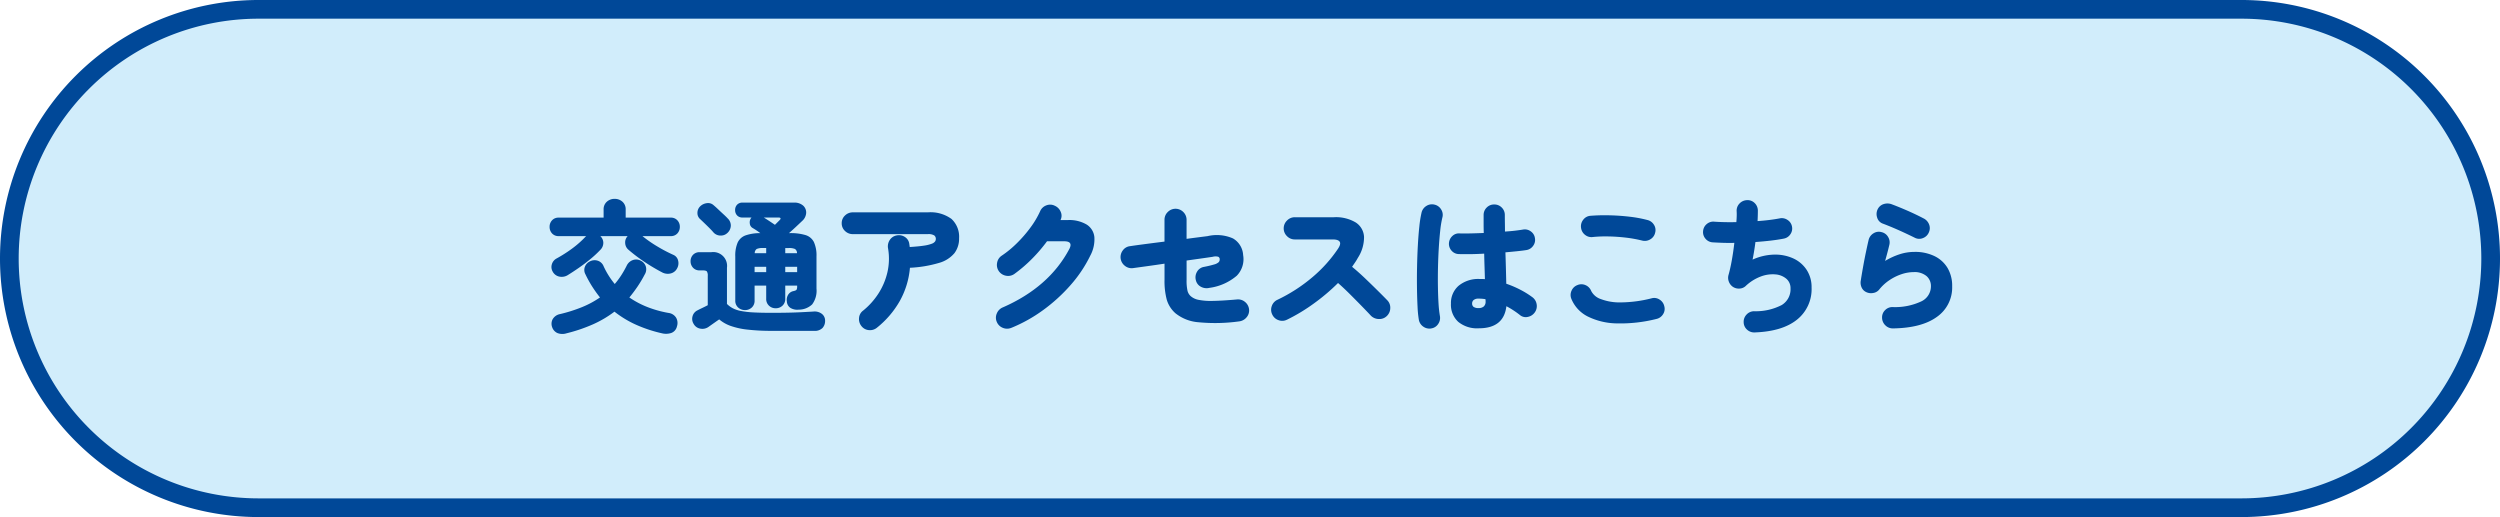
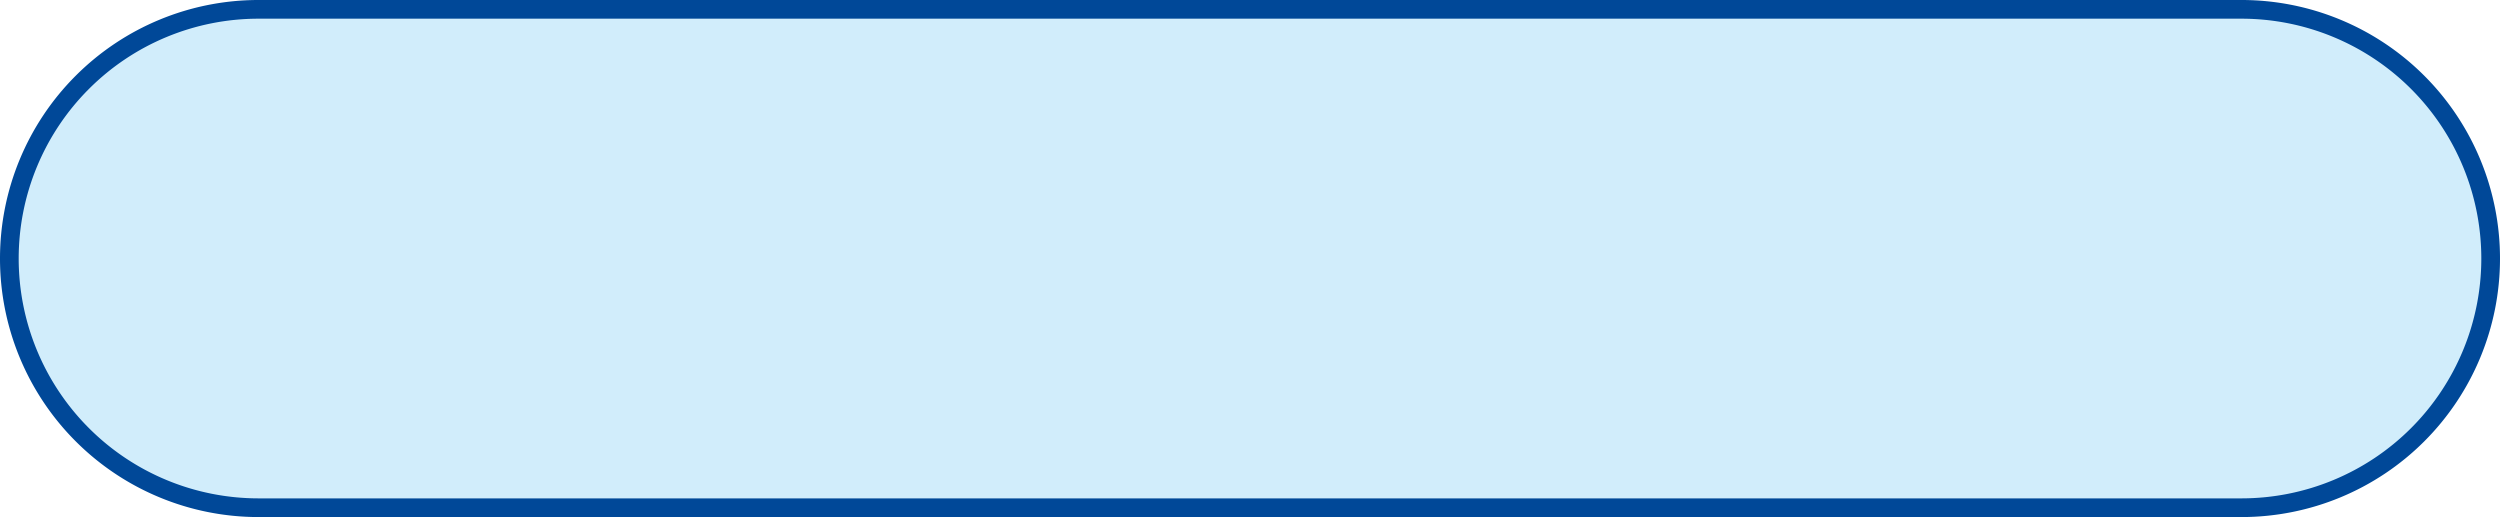
<svg xmlns="http://www.w3.org/2000/svg" width="401.308" height="83" viewBox="0 0 401.308 83">
  <g id="top_access_btm_off_pc" transform="translate(-759.346 -13739.055)">
    <path id="パス_13286" data-name="パス 13286" d="M40,0H358.308a40,40,0,0,1,0,80H40A40,40,0,0,1,40,0Z" transform="translate(760.846 13740.555)" fill="#d1edfb" stroke="#004898" stroke-width="3" />
-     <path id="パス_20850" data-name="パス 20850" d="M-111.044-7.337A1.838,1.838,0,0,1-112.4-7.1a1.559,1.559,0,0,1-1.058-.793,1.467,1.467,0,0,1-.138-1.185,1.55,1.55,0,0,1,.759-.932,21.975,21.975,0,0,0,2.472-1.575,15.731,15.731,0,0,0,2.2-1.943.18.18,0,0,1,.046-.035.18.18,0,0,0,.046-.035h-4.416a1.376,1.376,0,0,1-1.081-.437,1.531,1.531,0,0,1-.391-1.058,1.5,1.5,0,0,1,.391-1.035,1.376,1.376,0,0,1,1.081-.437h7.2v-1.288a1.606,1.606,0,0,1,.518-1.265,1.821,1.821,0,0,1,1.253-.46,1.821,1.821,0,0,1,1.254.46,1.606,1.606,0,0,1,.518,1.265v1.288h7.222a1.376,1.376,0,0,1,1.081.437,1.5,1.5,0,0,1,.391,1.035,1.531,1.531,0,0,1-.391,1.058,1.376,1.376,0,0,1-1.081.437h-4.531a20.4,20.4,0,0,0,2.461,1.7,23.62,23.62,0,0,0,2.507,1.311,1.316,1.316,0,0,1,.759.92,1.678,1.678,0,0,1-.161,1.242,1.558,1.558,0,0,1-1.023.817,1.921,1.921,0,0,1-1.346-.15,30.482,30.482,0,0,1-2.795-1.656,25.764,25.764,0,0,1-2.679-2.024,1.472,1.472,0,0,1-.494-1.058,1.428,1.428,0,0,1,.4-1.1h-4.393a1.475,1.475,0,0,1,.483,1.046,1.569,1.569,0,0,1-.46,1.139A17.313,17.313,0,0,1-107.422-9.9q-.909.748-1.852,1.4T-111.044-7.337ZM-111.228,2a2.211,2.211,0,0,1-1.472-.035,1.578,1.578,0,0,1-.851-.954,1.545,1.545,0,0,1,.081-1.265,1.739,1.739,0,0,1,1.184-.828A23.9,23.9,0,0,0-108.756-2.2a14.966,14.966,0,0,0,2.886-1.553,20.538,20.538,0,0,1-1.242-1.737,18.265,18.265,0,0,1-1.1-1.99,1.423,1.423,0,0,1-.058-1.253,1.6,1.6,0,0,1,.84-.839,1.637,1.637,0,0,1,1.23-.069,1.52,1.52,0,0,1,.909.874A12.837,12.837,0,0,0-103.5-5.911a12.972,12.972,0,0,0,1.023-1.369,15.787,15.787,0,0,0,.885-1.552,1.723,1.723,0,0,1,.966-.909,1.551,1.551,0,0,1,1.288.08,1.584,1.584,0,0,1,.816.909,1.572,1.572,0,0,1-.173,1.322,19.309,19.309,0,0,1-1.173,1.967q-.621.908-1.288,1.714a14.412,14.412,0,0,0,2.91,1.541,17.609,17.609,0,0,0,3.393.943,1.668,1.668,0,0,1,1.207.771A1.7,1.7,0,0,1-93.518.9a1.444,1.444,0,0,1-.9,1.047A2.716,2.716,0,0,1-95.933,2,21.9,21.9,0,0,1-99.993.667a16.522,16.522,0,0,1-3.553-2.139A17.548,17.548,0,0,1-106.973.552,25.568,25.568,0,0,1-111.228,2Zm28.635-3.726a1.593,1.593,0,0,1-1.1-.414,1.44,1.44,0,0,1-.46-1.127v-7.061a5.265,5.265,0,0,1,.391-2.254A2.233,2.233,0,0,1-82.49-13.72a7.162,7.162,0,0,1,2.358-.357,12.375,12.375,0,0,0-1.242-.828.92.92,0,0,1-.449-.736,1.18,1.18,0,0,1,.219-.874l.069-.069h-1.449a1.13,1.13,0,0,1-.885-.345,1.226,1.226,0,0,1-.311-.851,1.226,1.226,0,0,1,.311-.851,1.13,1.13,0,0,1,.885-.345h8.211a2.123,2.123,0,0,1,1.518.483,1.488,1.488,0,0,1,.483,1.173,1.865,1.865,0,0,1-.644,1.288q-.506.483-1.035.977t-1.081.977h.115a8.335,8.335,0,0,1,2.53.311,2.229,2.229,0,0,1,1.357,1.127,5.215,5.215,0,0,1,.414,2.312v5.152a3.677,3.677,0,0,1-.7,2.542,3.134,3.134,0,0,1-2.174.84A2.061,2.061,0,0,1-75.337-2.1a1.325,1.325,0,0,1-.54-1.047,1.532,1.532,0,0,1,.253-1.1,1.287,1.287,0,0,1,.828-.529q.414-.092.494-.242a1.182,1.182,0,0,0,.08-.517v-.115H-76.13v2.093a1.458,1.458,0,0,1-.449,1.127,1.552,1.552,0,0,1-1.092.414,1.523,1.523,0,0,1-1.07-.414,1.458,1.458,0,0,1-.448-1.127V-5.658h-1.863v2.392A1.458,1.458,0,0,1-81.5-2.139,1.552,1.552,0,0,1-82.593-1.725Zm4.324,3.335a33.743,33.743,0,0,1-3.933-.2,11.978,11.978,0,0,1-2.714-.6A5.8,5.8,0,0,1-86.733-.23q-.437.3-.989.69l-.782.552a1.7,1.7,0,0,1-1.265.242A1.5,1.5,0,0,1-90.827.506a1.5,1.5,0,0,1-.184-1.242,1.46,1.46,0,0,1,.782-.943q.3-.161.759-.379t.9-.449V-7.222a1.216,1.216,0,0,0-.138-.7q-.138-.172-.667-.173h-.483a1.376,1.376,0,0,1-1.081-.437,1.5,1.5,0,0,1-.391-1.035,1.459,1.459,0,0,1,.391-1.024,1.4,1.4,0,0,1,1.081-.426h1.84a2.226,2.226,0,0,1,2.53,2.507v5.8a3.916,3.916,0,0,0,.931.69,4.857,4.857,0,0,0,1.3.437,14.165,14.165,0,0,0,1.99.23q1.208.069,3,.069,1.173,0,2.426-.023t2.381-.081q1.127-.057,1.84-.1a1.913,1.913,0,0,1,1.38.38,1.363,1.363,0,0,1,.506,1.092A1.687,1.687,0,0,1-70.15,1.15a1.748,1.748,0,0,1-1.357.46ZM-85.422-14.1a1.526,1.526,0,0,1-1.092.414,1.524,1.524,0,0,1-1.139-.506q-.23-.276-.632-.679t-.816-.8q-.414-.4-.69-.656a1.27,1.27,0,0,1-.437-.989,1.454,1.454,0,0,1,.414-1.035,1.825,1.825,0,0,1,1.047-.529,1.31,1.31,0,0,1,1.161.345q.253.207.69.621t.874.816q.437.4.667.656a1.556,1.556,0,0,1,.506,1.185A1.65,1.65,0,0,1-85.422-14.1Zm7.636-1.311.69-.69q.253-.23.207-.357t-.345-.126H-79.58q.414.253.92.587T-77.786-15.41Zm1.656,7.59h1.909v-.851H-76.13Zm-4.922,0h1.863v-.851h-1.863Zm4.922-3.036h1.886a.776.776,0,0,0-.333-.678,2.362,2.362,0,0,0-1-.149h-.552Zm-4.9,0h1.84v-.828h-.529a2.277,2.277,0,0,0-.989.149A.79.79,0,0,0-81.029-10.856ZM-61.41,1.1a1.744,1.744,0,0,1-1.3.391A1.663,1.663,0,0,1-63.894.851,1.762,1.762,0,0,1-64.285-.46a1.6,1.6,0,0,1,.644-1.173A11.625,11.625,0,0,0-61.18-4.37,10.8,10.8,0,0,0-59.731-7.8a9.717,9.717,0,0,0,.092-3.887,1.847,1.847,0,0,1,.3-1.311,1.661,1.661,0,0,1,1.1-.713,1.73,1.73,0,0,1,1.334.264,1.539,1.539,0,0,1,.69,1.139q.023.115.035.23t.035.23q1.426-.092,2.254-.218a5.9,5.9,0,0,0,1.254-.3,1.177,1.177,0,0,0,.552-.368.732.732,0,0,0,.126-.4.7.7,0,0,0-.253-.575,1.765,1.765,0,0,0-1.035-.207H-65.274a1.766,1.766,0,0,1-1.265-.506,1.652,1.652,0,0,1-.529-1.242,1.652,1.652,0,0,1,.529-1.242,1.766,1.766,0,0,1,1.265-.506h12.029a5.693,5.693,0,0,1,3.8,1.058,3.889,3.889,0,0,1,1.219,3.1,3.852,3.852,0,0,1-.748,2.392,4.964,4.964,0,0,1-2.472,1.564,19.641,19.641,0,0,1-4.669.782,13.244,13.244,0,0,1-1.645,5.359A14.883,14.883,0,0,1-61.41,1.1Zm21.574.023a1.742,1.742,0,0,1-1.346.012,1.717,1.717,0,0,1-.978-.932,1.673,1.673,0,0,1-.023-1.357,1.758,1.758,0,0,1,.943-.989q7.475-3.266,10.718-9.407.621-1.219-.828-1.219h-2.76a25.123,25.123,0,0,1-2.415,2.817,22.766,22.766,0,0,1-2.829,2.427,1.719,1.719,0,0,1-1.322.288,1.766,1.766,0,0,1-1.161-.725,1.74,1.74,0,0,1-.288-1.334,1.69,1.69,0,0,1,.724-1.15,16.384,16.384,0,0,0,2.427-1.99,20.78,20.78,0,0,0,2.2-2.53A14.377,14.377,0,0,0-35.213-17.6a1.715,1.715,0,0,1,.989-.931,1.645,1.645,0,0,1,1.357.058,1.806,1.806,0,0,1,.954.977,1.51,1.51,0,0,1-.035,1.323h1.15a5.468,5.468,0,0,1,3.059.724,2.692,2.692,0,0,1,1.23,2.012,5.5,5.5,0,0,1-.655,2.967,20.963,20.963,0,0,1-3.163,4.727,26.737,26.737,0,0,1-4.4,4.014A24.021,24.021,0,0,1-39.836,1.127ZM-3.289.092a27.886,27.886,0,0,1-6.5.138A6.717,6.717,0,0,1-13.5-1.219a4.693,4.693,0,0,1-1.38-2.139A11.571,11.571,0,0,1-15.249-6.6V-9.177q-1.518.23-2.863.414l-2.174.3A1.707,1.707,0,0,1-21.6-8.821a1.786,1.786,0,0,1-.69-1.161,1.768,1.768,0,0,1,.345-1.323,1.645,1.645,0,0,1,1.15-.679q.92-.138,2.415-.334t3.128-.4v-3.5a1.689,1.689,0,0,1,.529-1.253,1.745,1.745,0,0,1,1.265-.518,1.751,1.751,0,0,1,1.242.541,1.727,1.727,0,0,1,.506,1.253v3.036q1.2-.161,2.1-.276l1.276-.161a6.444,6.444,0,0,1,4.071.368,3.292,3.292,0,0,1,1.633,2.668A3.814,3.814,0,0,1-3.645-7.245,8.524,8.524,0,0,1-8.05-5.29,1.9,1.9,0,0,1-9.4-5.463a1.574,1.574,0,0,1-.816-1.047,1.752,1.752,0,0,1,.172-1.345A1.574,1.574,0,0,1-8.97-8.648a17.186,17.186,0,0,0,1.691-.4,1.766,1.766,0,0,0,.713-.356.617.617,0,0,0,.173-.437.434.434,0,0,0-.241-.448,1.772,1.772,0,0,0-.886.012q-.437.069-1.575.23l-2.611.368V-6.6a7.431,7.431,0,0,0,.15,1.794,1.721,1.721,0,0,0,.517.851,2.693,2.693,0,0,0,1.253.586A10.136,10.136,0,0,0-7.452-3.2q1.495-.023,3.818-.23a1.725,1.725,0,0,1,1.3.391,1.771,1.771,0,0,1,.656,1.2,1.668,1.668,0,0,1-.4,1.277A1.814,1.814,0,0,1-3.289.092Zm7.7-.276A1.676,1.676,0,0,1,3.071-.1a1.714,1.714,0,0,1-1.024-.909,1.709,1.709,0,0,1-.08-1.357,1.714,1.714,0,0,1,.908-1.012A25.814,25.814,0,0,0,8.533-7.038a22.072,22.072,0,0,0,4.048-4.508q.529-.782.287-1.15t-1.115-.368h-6.1a1.7,1.7,0,0,1-1.242-.529,1.7,1.7,0,0,1-.529-1.242A1.726,1.726,0,0,1,4.416-16.1a1.7,1.7,0,0,1,1.242-.529h6.279a6.192,6.192,0,0,1,3.507.84,2.917,2.917,0,0,1,1.334,2.311,6.075,6.075,0,0,1-1,3.381,7.792,7.792,0,0,1-.425.7q-.242.357-.495.724,1.035.851,2.07,1.84t1.966,1.909q.932.92,1.6,1.61a1.664,1.664,0,0,1,.495,1.254,1.781,1.781,0,0,1-.541,1.276,1.678,1.678,0,0,1-1.265.495,1.837,1.837,0,0,1-1.288-.518q-.621-.667-1.507-1.576T14.524-4.267q-.977-.977-1.92-1.805a31.916,31.916,0,0,1-3.9,3.3A28.734,28.734,0,0,1,4.416-.184ZM35.19,1.2a4.763,4.763,0,0,1-3.3-1.046,3.716,3.716,0,0,1-1.161-2.91,3.662,3.662,0,0,1,1.219-2.864,4.958,4.958,0,0,1,3.427-1.093h.391a3.746,3.746,0,0,1,.414.023q-.023-.92-.058-1.955t-.057-2.139q-1.173.069-2.242.08t-1.829-.011a1.565,1.565,0,0,1-1.15-.529,1.633,1.633,0,0,1-.437-1.2,1.707,1.707,0,0,1,.541-1.162,1.5,1.5,0,0,1,1.184-.425q.69.023,1.714,0t2.15-.069q-.023-.759-.023-1.483v-1.392a1.643,1.643,0,0,1,.494-1.208,1.643,1.643,0,0,1,1.208-.494,1.643,1.643,0,0,1,1.208.494,1.643,1.643,0,0,1,.494,1.208q0,.621.012,1.288t.012,1.357a27.166,27.166,0,0,0,2.9-.322,1.6,1.6,0,0,1,1.253.3,1.562,1.562,0,0,1,.656,1.081,1.58,1.58,0,0,1-.287,1.231,1.606,1.606,0,0,1-1.07.679q-.575.092-1.46.184t-1.92.184q.046,1.38.08,2.679t.058,2.358a16.37,16.37,0,0,1,2.346,1.012,13.761,13.761,0,0,1,1.84,1.15,1.737,1.737,0,0,1,.69,1.138,1.718,1.718,0,0,1-.3,1.3,1.787,1.787,0,0,1-1.115.725A1.442,1.442,0,0,1,41.814-.92a14.09,14.09,0,0,0-2.185-1.426Q39.215,1.2,35.19,1.2Zm-7.613.023A1.694,1.694,0,0,1,26.289.932a1.692,1.692,0,0,1-.713-1.093,17.29,17.29,0,0,1-.207-2.082Q25.3-3.565,25.277-5.21t.011-3.427q.035-1.783.127-3.462t.241-3.059a17.981,17.981,0,0,1,.357-2.231,1.716,1.716,0,0,1,.782-1.058,1.652,1.652,0,0,1,1.288-.207,1.661,1.661,0,0,1,1.069.771,1.588,1.588,0,0,1,.2,1.3,16.021,16.021,0,0,0-.345,2.1q-.138,1.277-.23,2.795t-.127,3.116q-.035,1.6-.011,3.105t.1,2.726a18.17,18.17,0,0,0,.219,1.978A1.688,1.688,0,0,1,28.67.518,1.6,1.6,0,0,1,27.577,1.219ZM35.19-2.047a1.206,1.206,0,0,0,.8-.253,1,1,0,0,0,.3-.805v-.138a1.446,1.446,0,0,0-.023-.23q-.253-.046-.529-.069t-.552-.023a1.217,1.217,0,0,0-.805.218.71.71,0,0,0-.253.563.65.65,0,0,0,.242.552A1.379,1.379,0,0,0,35.19-2.047ZM63.71-.3a23.691,23.691,0,0,1-6.336.713A10.85,10.85,0,0,1,52.681-.7,5.491,5.491,0,0,1,50.071-3.5a1.622,1.622,0,0,1,.012-1.323,1.643,1.643,0,0,1,.931-.908,1.626,1.626,0,0,1,1.311,0,1.685,1.685,0,0,1,.92.943A2.678,2.678,0,0,0,54.74-3.508a8.514,8.514,0,0,0,3.22.552,20.675,20.675,0,0,0,4.968-.656,1.558,1.558,0,0,1,1.288.2,1.671,1.671,0,0,1,.759,1.069,1.558,1.558,0,0,1-.2,1.288A1.671,1.671,0,0,1,63.71-.3ZM61.433-12.88a20.922,20.922,0,0,0-2.691-.483q-1.4-.161-2.749-.184a20.94,20.94,0,0,0-2.472.092,1.624,1.624,0,0,1-1.265-.345,1.687,1.687,0,0,1-.644-1.15,1.657,1.657,0,0,1,.345-1.265,1.579,1.579,0,0,1,1.15-.644,29.462,29.462,0,0,1,3.024-.08q1.622.035,3.22.219a20.072,20.072,0,0,1,2.886.529,1.671,1.671,0,0,1,1.07.759,1.558,1.558,0,0,1,.2,1.288,1.62,1.62,0,0,1-.771,1.058A1.685,1.685,0,0,1,61.433-12.88ZM79.488,1.863a1.68,1.68,0,0,1-1.23-.449A1.609,1.609,0,0,1,77.717.23,1.659,1.659,0,0,1,78.177-1a1.647,1.647,0,0,1,1.2-.54,9.084,9.084,0,0,0,4.439-.989A2.949,2.949,0,0,0,85.238-5.2a1.966,1.966,0,0,0-.667-1.552,3.063,3.063,0,0,0-1.748-.7,5.328,5.328,0,0,0-2.346.333,7.217,7.217,0,0,0-2.461,1.552,1.535,1.535,0,0,1-.989.391,1.726,1.726,0,0,1-1.035-.276,1.766,1.766,0,0,1-.656-.84,1.688,1.688,0,0,1-.058-1.046q.3-1.058.541-2.415t.4-2.76q-1.058.023-1.966-.012T72.7-12.6a1.616,1.616,0,0,1-1.127-.6,1.593,1.593,0,0,1-.368-1.219,1.616,1.616,0,0,1,.6-1.127,1.593,1.593,0,0,1,1.219-.368q.621.046,1.541.069t1.978,0q.046-.529.058-.966T76.59-17.6a1.631,1.631,0,0,1,.472-1.242,1.706,1.706,0,0,1,1.207-.529,1.585,1.585,0,0,1,1.208.46,1.686,1.686,0,0,1,.518,1.2q0,.368-.012.794t-.035.908q1.012-.069,1.921-.184t1.622-.253a1.622,1.622,0,0,1,1.253.242,1.588,1.588,0,0,1,.725,1.047,1.589,1.589,0,0,1-.242,1.242,1.6,1.6,0,0,1-1.047.713q-.92.184-2.1.322t-2.473.23q-.092.713-.207,1.426t-.253,1.4a8.838,8.838,0,0,1,3.462-.805,7.007,7.007,0,0,1,3.048.6A5.085,5.085,0,0,1,87.814-8.2a5.041,5.041,0,0,1,.805,2.864A6.254,6.254,0,0,1,86.273-.184Q83.927,1.7,79.488,1.863Zm22.195-.644a1.681,1.681,0,0,1-1.219-.495,1.706,1.706,0,0,1-.529-1.208,1.6,1.6,0,0,1,.472-1.219,1.624,1.624,0,0,1,1.207-.506,9.908,9.908,0,0,0,4.635-.92,2.68,2.68,0,0,0,1.529-2.415,2.1,2.1,0,0,0-.713-1.644,2.988,2.988,0,0,0-2.047-.633,6.212,6.212,0,0,0-1.989.345,8.044,8.044,0,0,0-1.955.978,7.219,7.219,0,0,0-1.621,1.506,1.537,1.537,0,0,1-.989.529,1.765,1.765,0,0,1-1.1-.161,1.486,1.486,0,0,1-.725-.759,1.848,1.848,0,0,1-.126-1.058q.161-1.035.379-2.254t.46-2.369q.241-1.15.425-1.932a1.706,1.706,0,0,1,.793-1.058,1.569,1.569,0,0,1,1.277-.184,1.612,1.612,0,0,1,1.058.782,1.645,1.645,0,0,1,.184,1.311q-.276,1.173-.667,2.53a11.243,11.243,0,0,1,2.323-1.069,7.725,7.725,0,0,1,2.392-.38,7.124,7.124,0,0,1,3.22.679,4.958,4.958,0,0,1,2.093,1.909,5.608,5.608,0,0,1,.736,2.932,5.74,5.74,0,0,1-2.45,4.911Q106.283,1.15,101.683,1.219Zm3.542-14.536q-.69-.345-1.6-.77t-1.852-.828q-.943-.4-1.748-.7a1.451,1.451,0,0,1-.874-.943,1.747,1.747,0,0,1,.069-1.334,1.6,1.6,0,0,1,.978-.851,1.963,1.963,0,0,1,1.323.046q1.219.46,2.53,1.035t2.507,1.2a1.8,1.8,0,0,1,.9.931,1.6,1.6,0,0,1,0,1.3,1.64,1.64,0,0,1-.92.931A1.538,1.538,0,0,1,105.225-13.317Z" transform="translate(961.528 13790.555)" fill="#004898" />
  </g>
</svg>